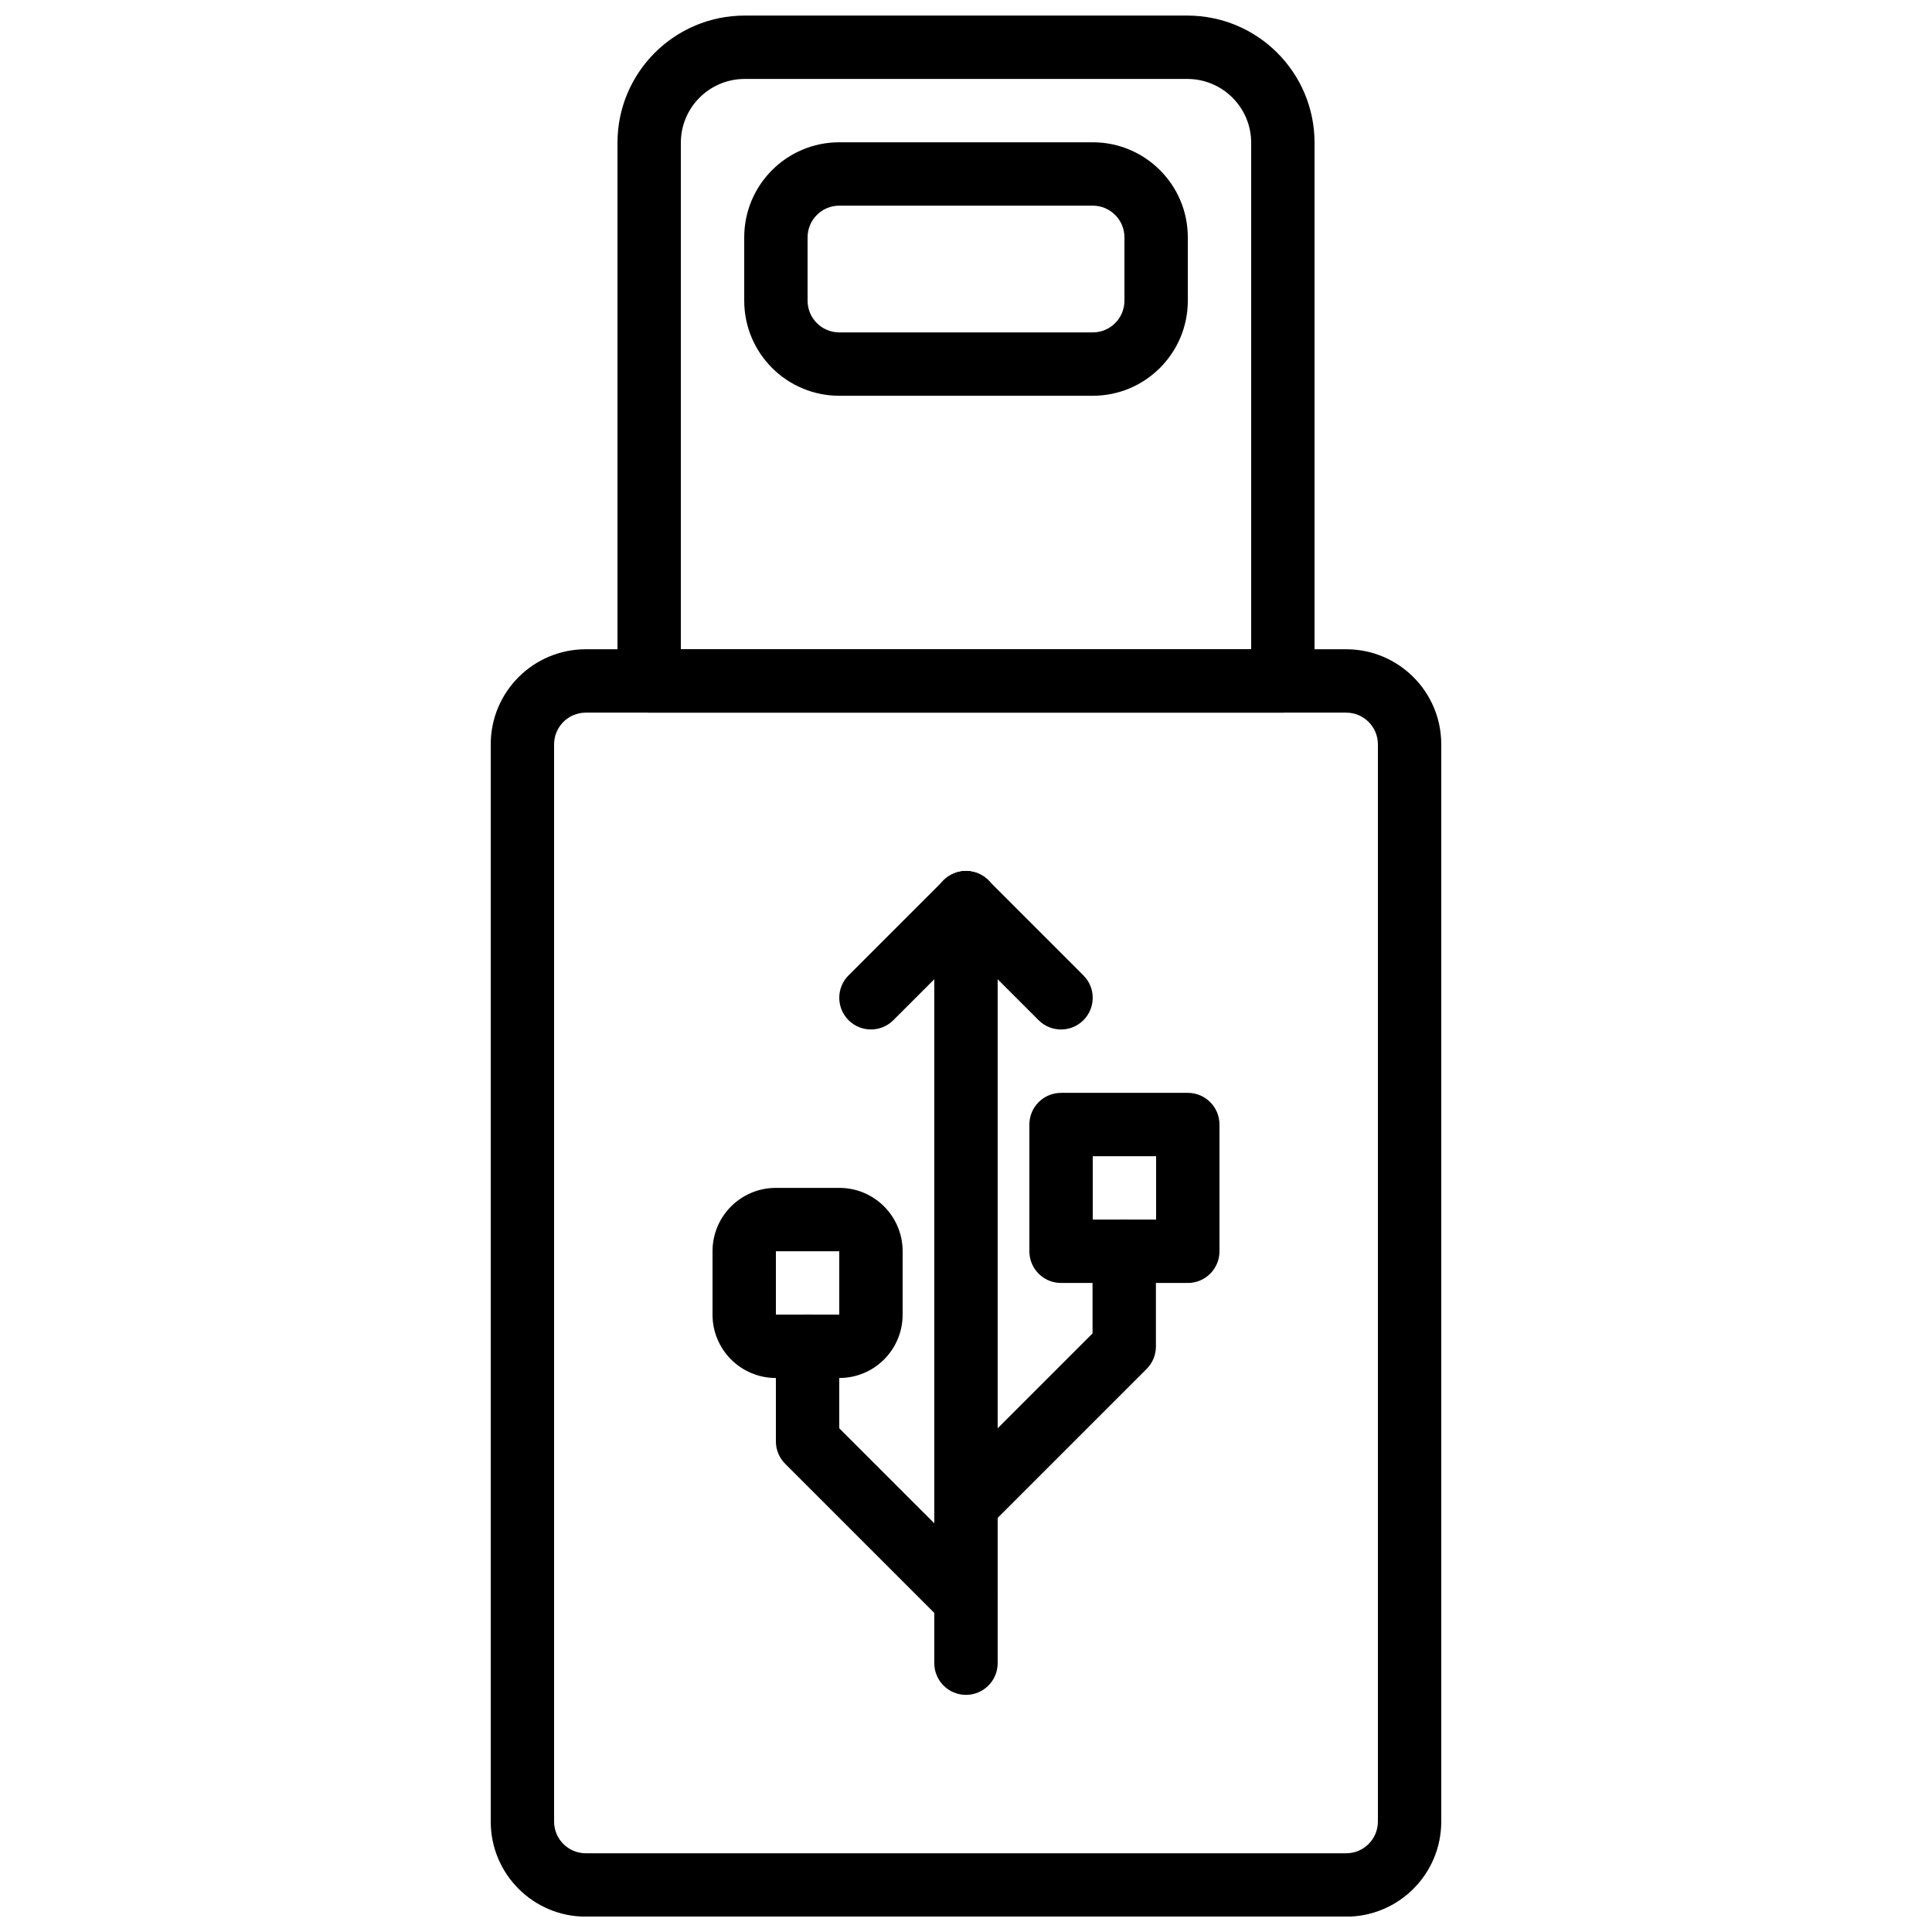
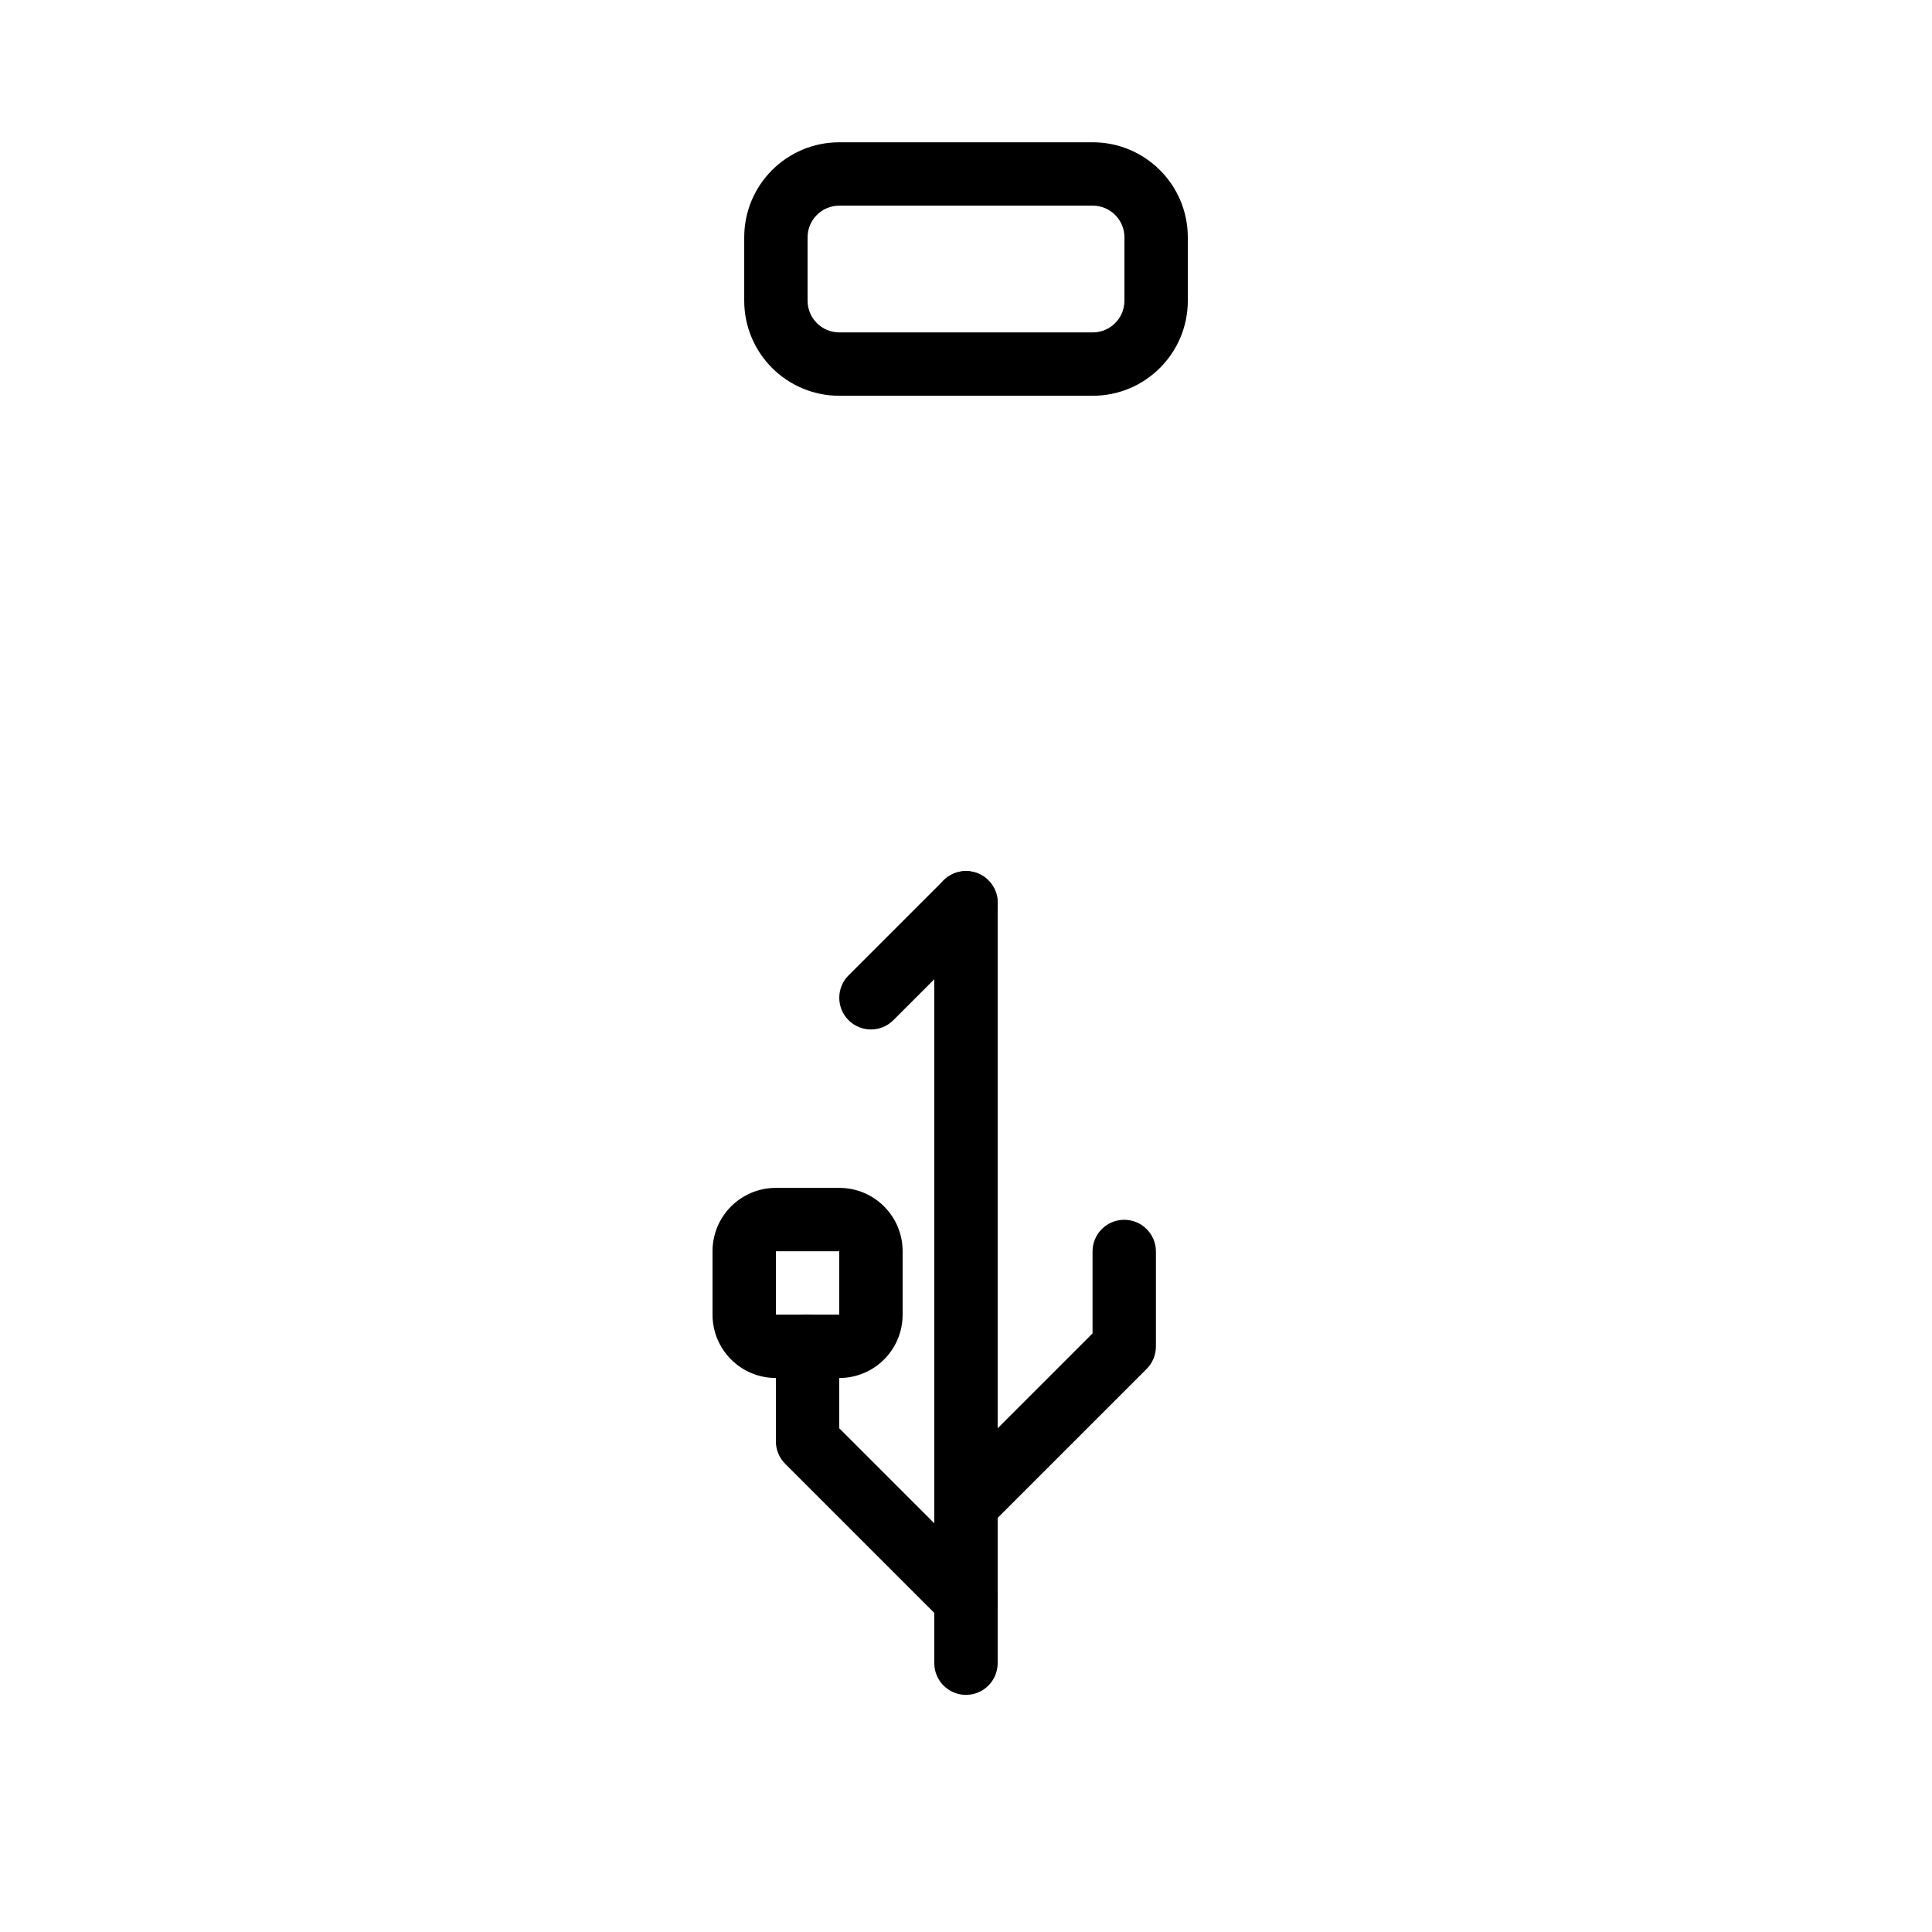
<svg xmlns="http://www.w3.org/2000/svg" width="800px" height="800px" version="1.1" viewBox="144 144 512 512">
  <defs>
    <clipPath id="b">
      <path d="m274 316h252v335.9h-252z" />
    </clipPath>
    <clipPath id="a">
      <path d="m307 148.09h186v184.91h-186z" />
    </clipPath>
  </defs>
  <g clip-path="url(#b)">
-     <path d="m500.76 635.14h-201.52c-4.633 0-8.398-3.766-8.398-8.398v-285.49c0-4.633 3.766-8.395 8.398-8.395h201.52c4.633 0 8.395 3.762 8.395 8.395v285.49c0 4.633-3.762 8.398-8.395 8.398zm0 16.793c13.906 0 25.188-11.281 25.188-25.191v-285.49c0-13.906-11.281-25.191-25.188-25.191h-201.52c-13.91 0-25.191 11.285-25.191 25.191v285.49c0 13.91 11.281 25.191 25.191 25.191z" fill-rule="evenodd" />
-   </g>
+     </g>
  <g clip-path="url(#a)">
-     <path d="m324.43 316.06v-134.22c0-9.344 7.578-16.918 16.922-16.918h117.3c9.344 0 16.922 7.574 16.922 16.918v134.22zm159.54 16.797c4.641 0 8.398-3.762 8.398-8.398v-142.62c0-18.617-15.094-33.711-33.715-33.711h-117.3c-18.617 0-33.715 15.094-33.715 33.711v142.62c0 4.637 3.762 8.398 8.398 8.398z" fill-rule="evenodd" />
-   </g>
+     </g>
  <path d="m408.39 584.76v-201.52c0-4.637-3.758-8.395-8.395-8.395-4.641 0-8.398 3.758-8.398 8.395v201.52c0 4.637 3.758 8.398 8.398 8.398 4.637 0 8.395-3.762 8.395-8.398z" fill-rule="evenodd" />
  <path d="m366.41 500.79c0-4.637-3.758-8.395-8.395-8.395-4.641 0-8.398 3.758-8.398 8.395v25.191c0 2.227 0.887 4.363 2.461 5.938l41.934 41.934c3.277 3.281 8.594 3.281 11.875 0 3.277-3.277 3.277-8.594 0-11.875l-39.477-39.473z" fill-rule="evenodd" />
  <path d="m394.06 536.84c-3.277 3.281-3.277 8.598 0 11.875 3.277 3.281 8.594 3.281 11.875 0l41.934-41.934c1.574-1.574 2.461-3.711 2.461-5.938v-25.191c0-4.637-3.762-8.395-8.398-8.395-4.637 0-8.398 3.758-8.398 8.395v21.715z" fill-rule="evenodd" />
-   <path d="m425.19 484h33.59c4.637 0 8.395-3.758 8.395-8.395v-33.59c0-4.637-3.758-8.395-8.395-8.395h-33.59c-4.637 0-8.395 3.758-8.395 8.395v33.59c0 4.637 3.758 8.395 8.395 8.395zm8.398-16.793v-16.793h16.793v16.793z" fill-rule="evenodd" />
  <path d="m380.75 414.36 25.191-25.191c3.277-3.277 3.277-8.594 0-11.875-3.281-3.277-8.598-3.277-11.875 0l-25.191 25.191c-3.281 3.277-3.281 8.594 0 11.875 3.277 3.277 8.594 3.277 11.875 0z" fill-rule="evenodd" />
-   <path d="m431.12 402.49-25.188-25.191c-3.281-3.277-8.598-3.277-11.875 0-3.281 3.281-3.281 8.598 0 11.875l25.188 25.191c3.281 3.277 8.598 3.277 11.875 0 3.281-3.281 3.281-8.598 0-11.875z" fill-rule="evenodd" />
  <path d="m349.62 492.39v-16.793h16.793v16.793zm16.812 16.793c9.262 0 16.773-7.512 16.773-16.777v-16.828c0-9.262-7.512-16.777-16.773-16.777h-16.828c-9.266 0-16.777 7.516-16.777 16.777v16.828c0 9.266 7.512 16.777 16.777 16.777z" fill-rule="evenodd" />
  <path d="m433.59 232.09h-67.176c-4.633 0-8.395-3.766-8.395-8.398v-16.793c0-4.633 3.762-8.398 8.395-8.398h67.176c4.633 0 8.398 3.766 8.398 8.398v16.793c0 4.633-3.766 8.398-8.398 8.398zm0 16.793c13.906 0 25.191-11.285 25.191-25.191v-16.793c0-13.906-11.285-25.191-25.191-25.191h-67.176c-13.906 0-25.188 11.285-25.188 25.191v16.793c0 13.906 11.281 25.191 25.188 25.191z" fill-rule="evenodd" />
</svg>